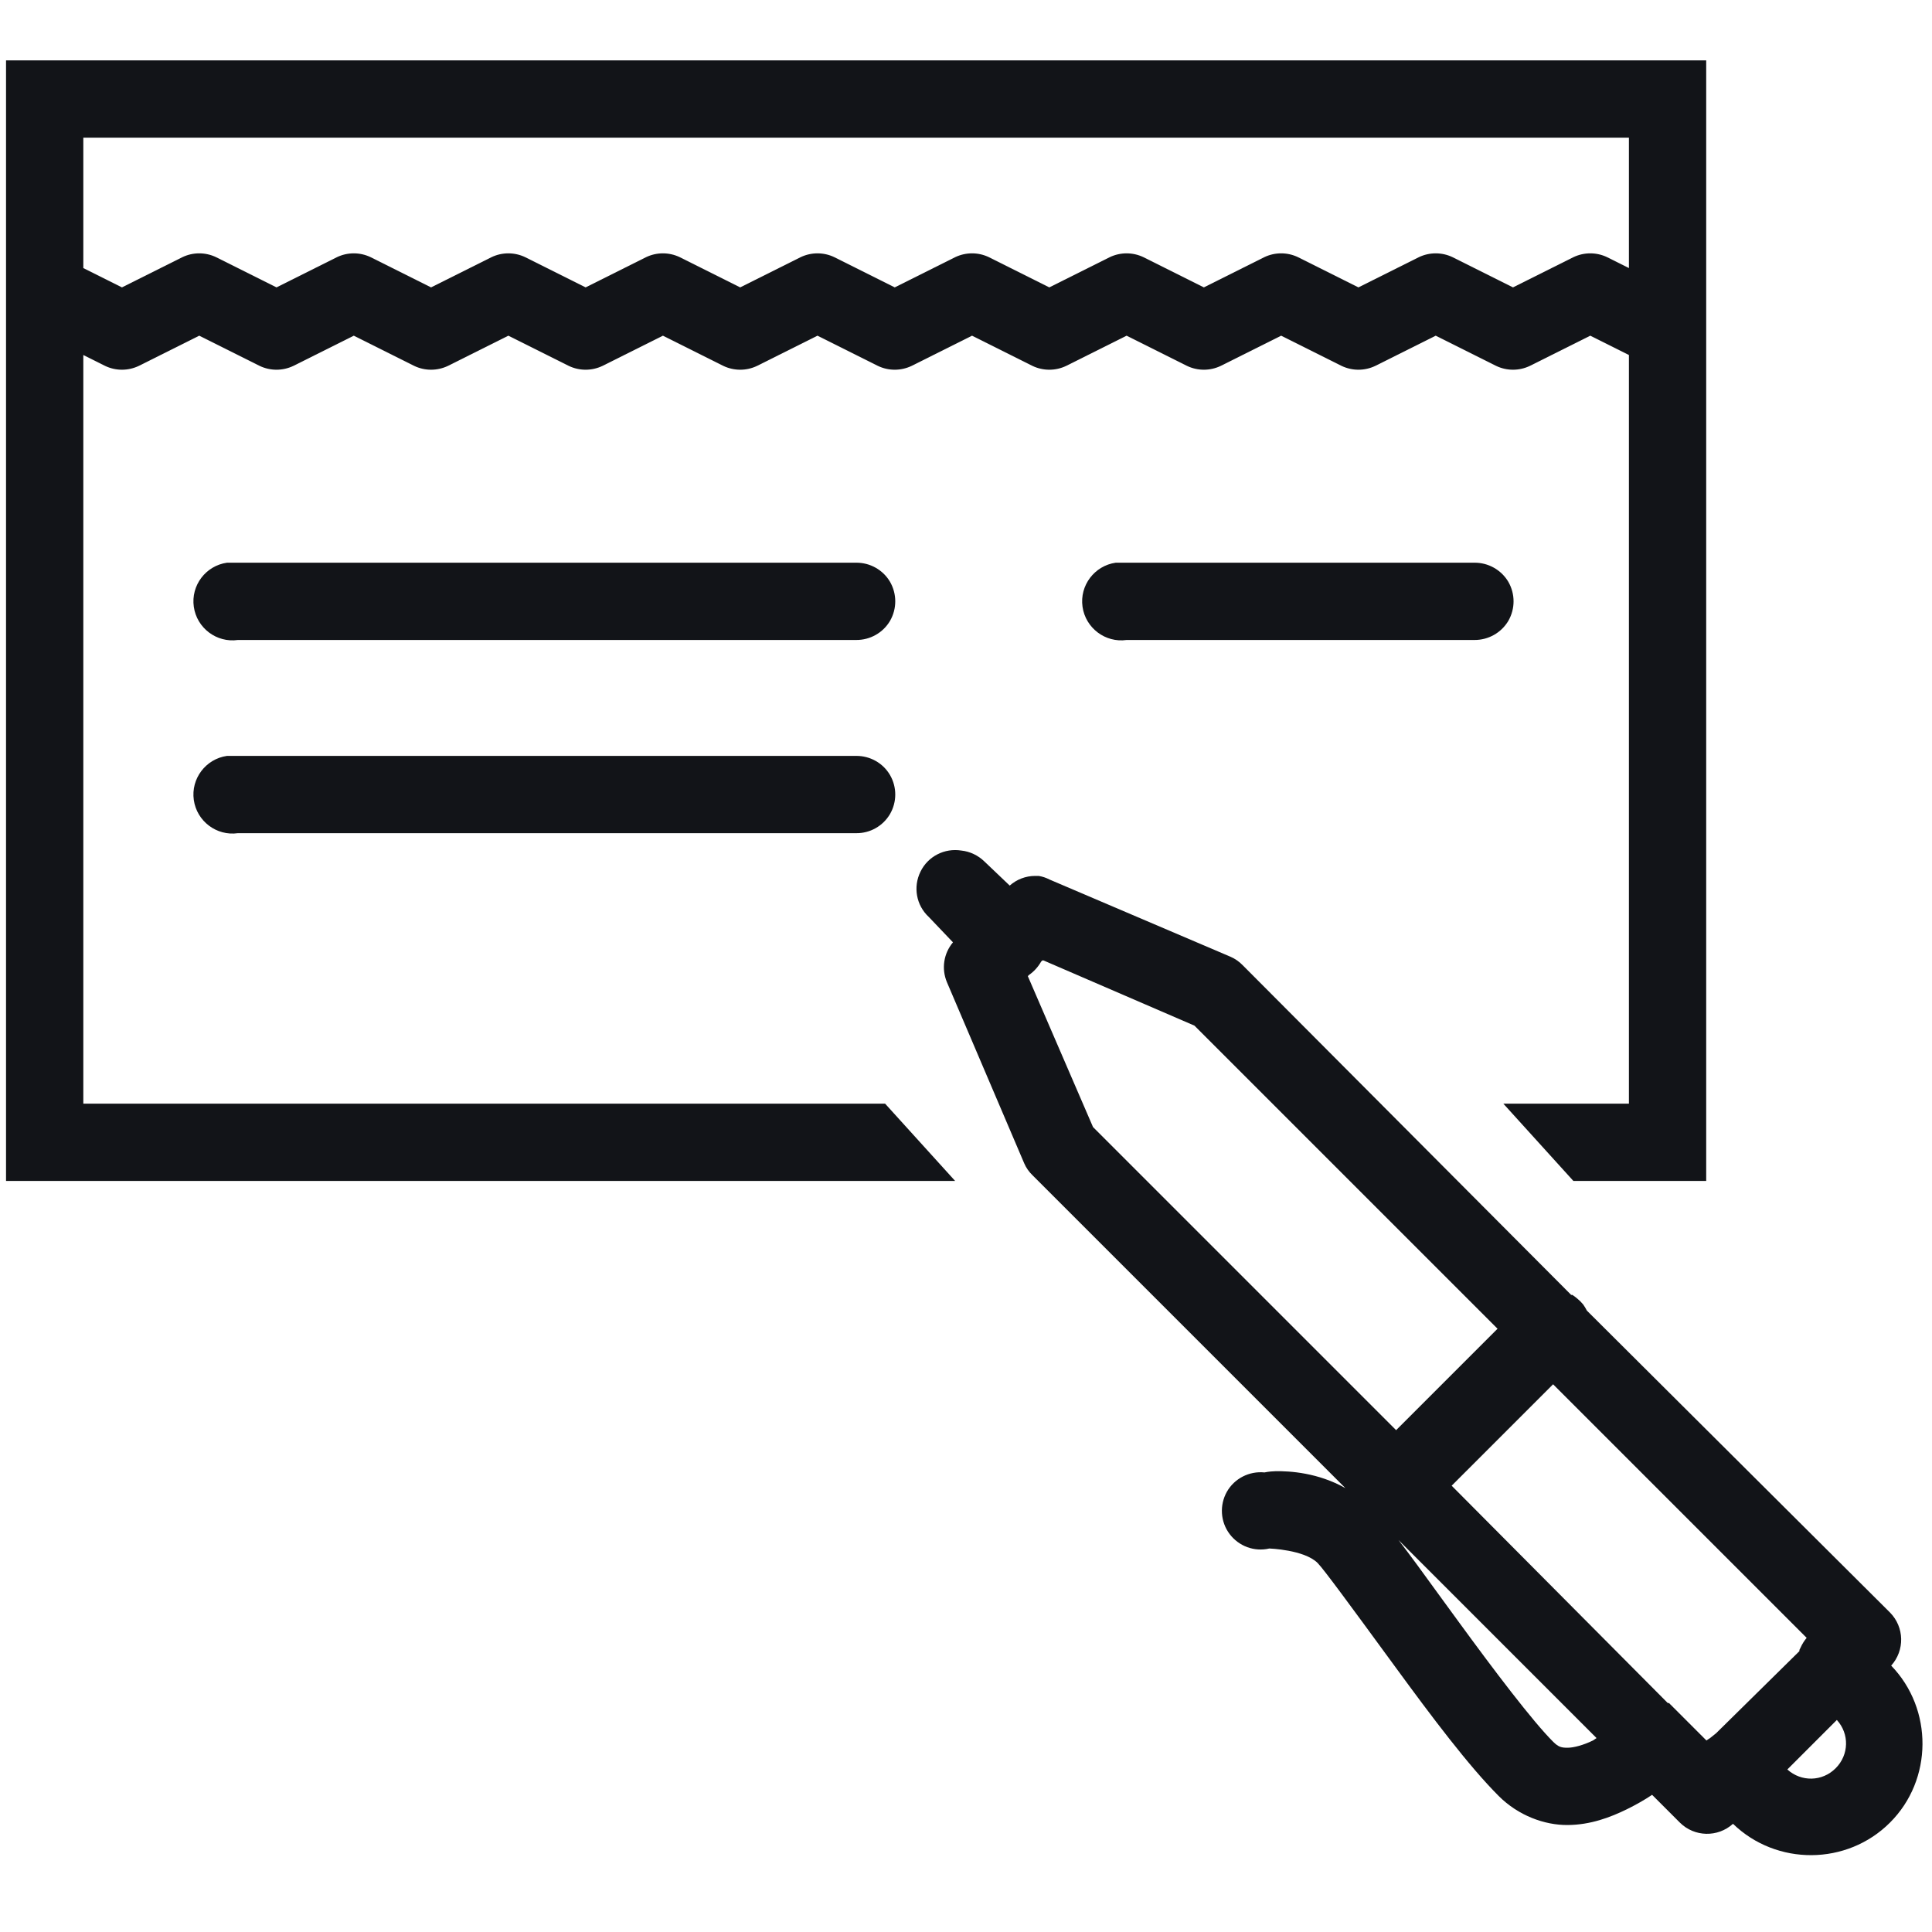
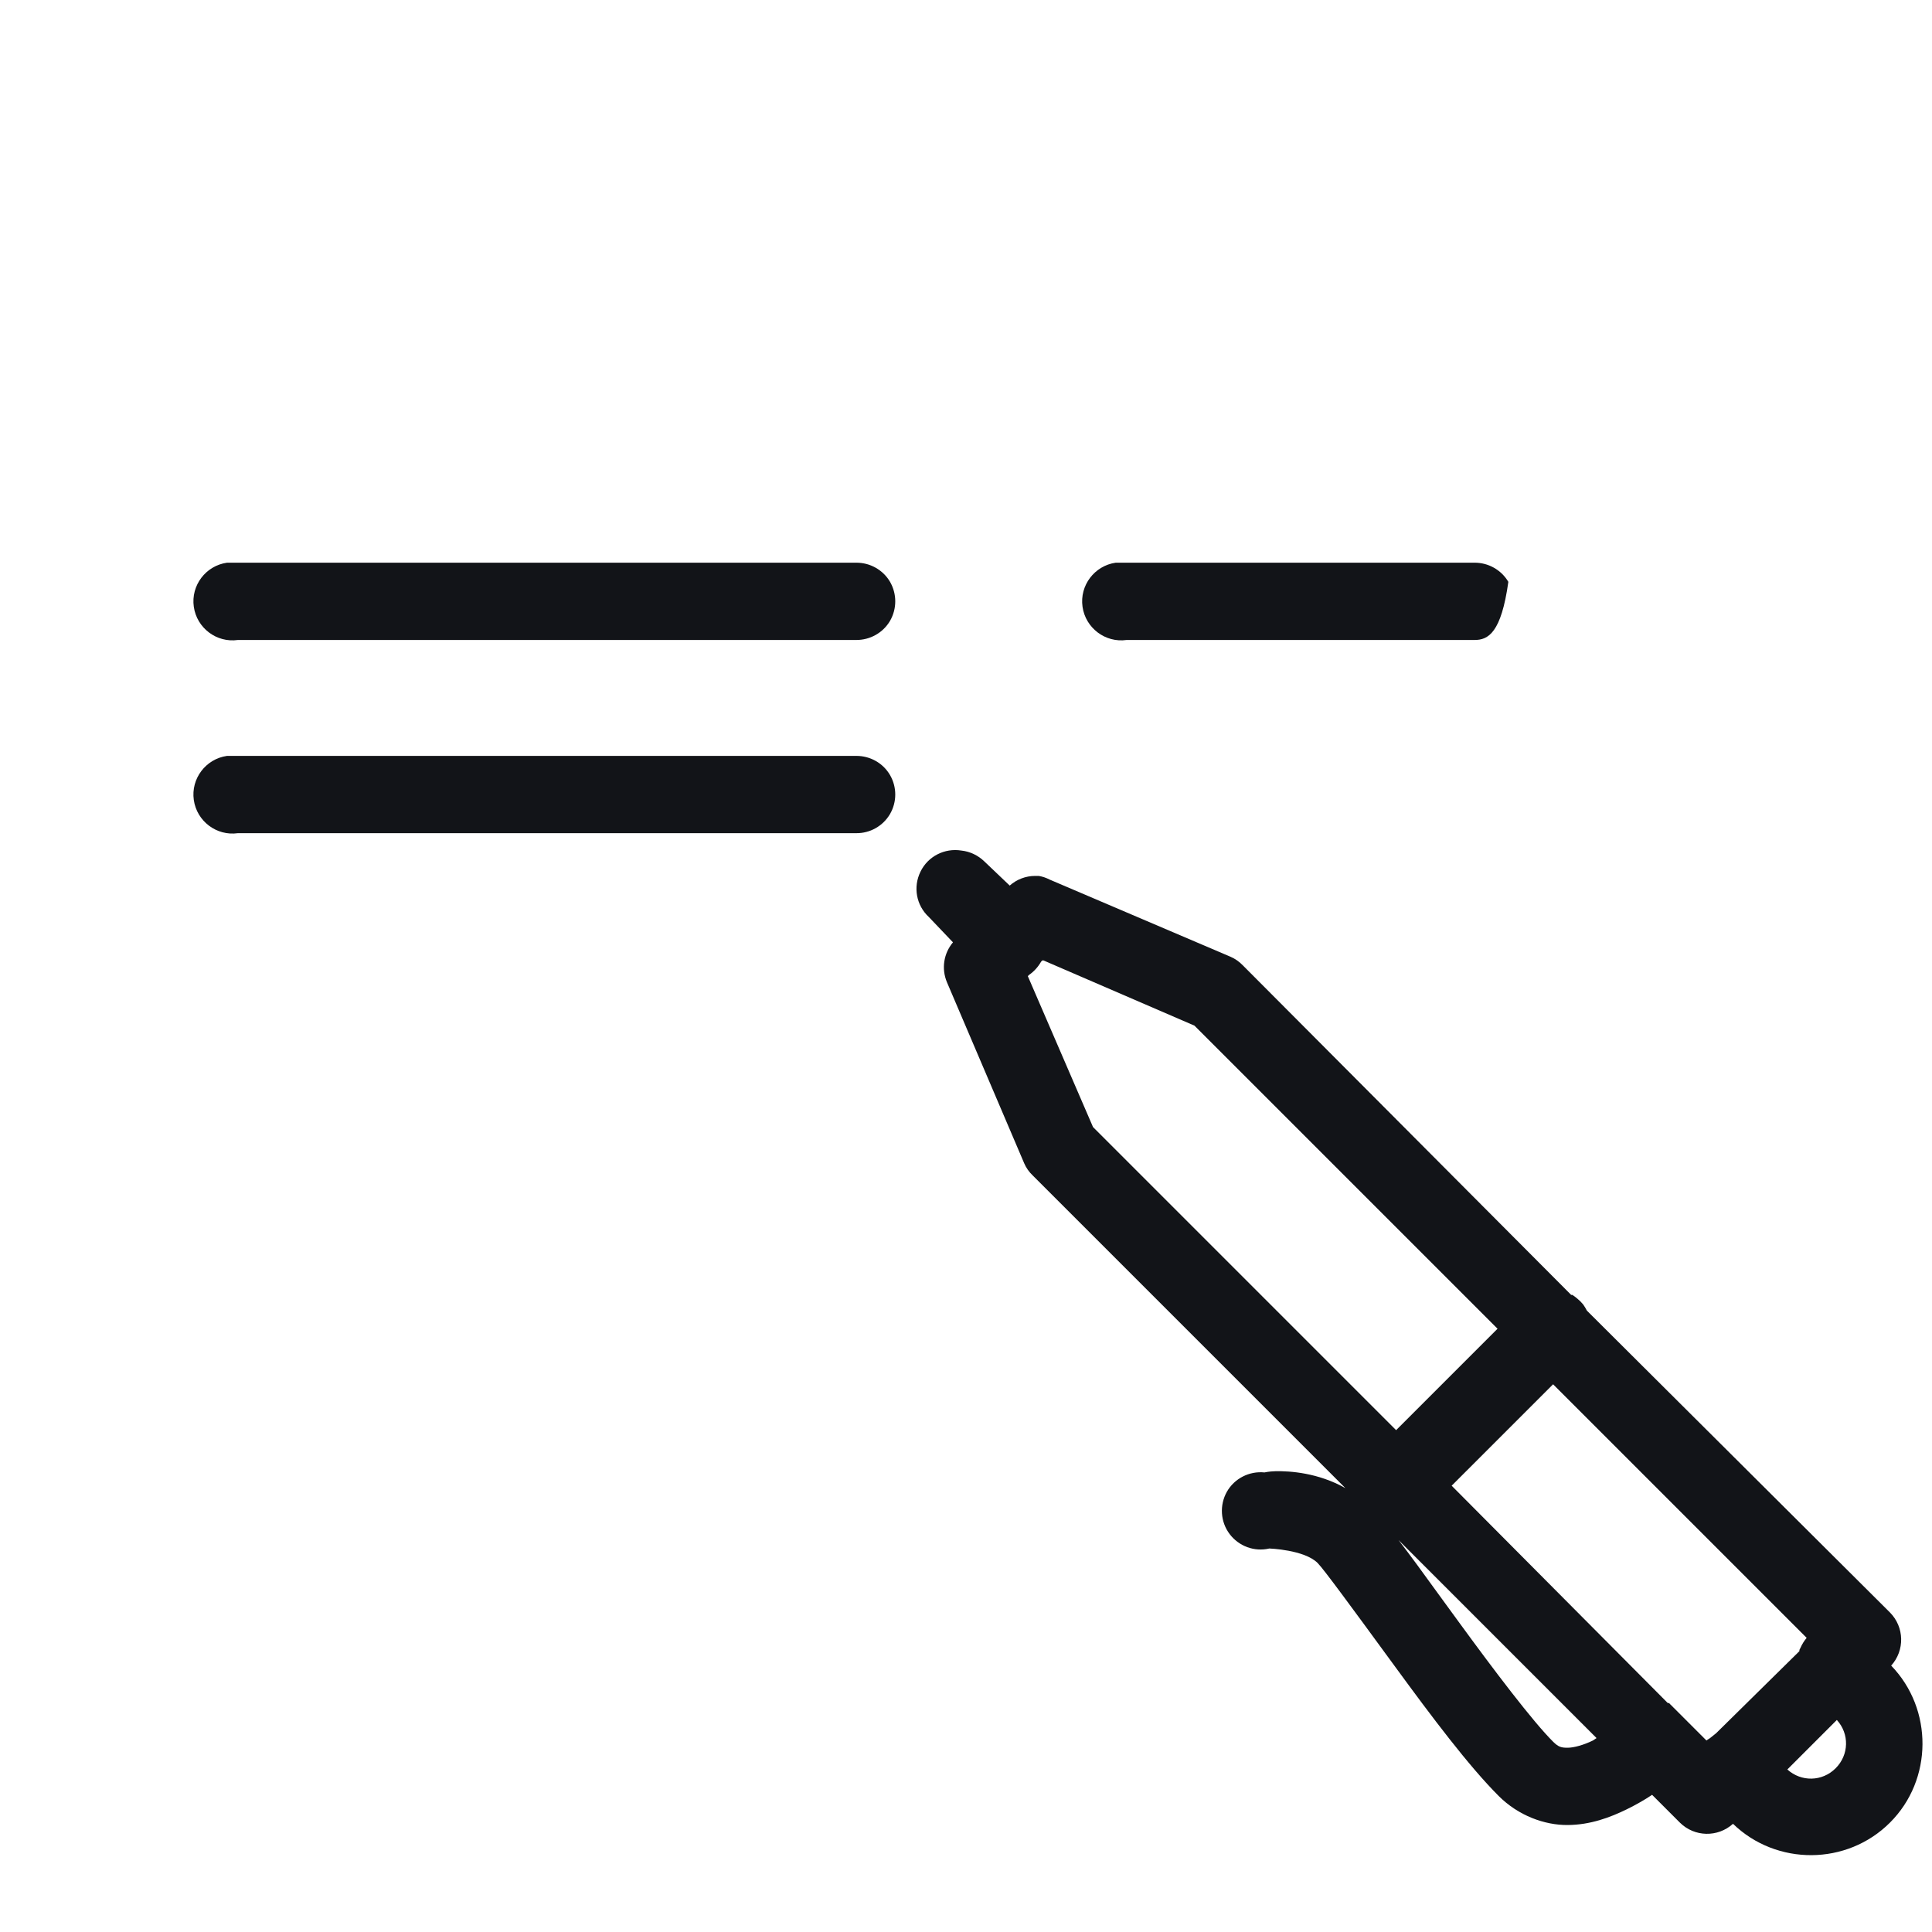
<svg xmlns="http://www.w3.org/2000/svg" width="32" height="32" viewBox="0 0 32 32" fill="none">
-   <path fill-rule="evenodd" clip-rule="evenodd" d="M0.1 4.64V1H28.26V5.36C28.26 5.5 28.26 5.5 28.26 5.56V19.56H26.06L24.9 18.28H26.98V5.88L26.34 5.56L25.34 6.06C25.163 6.145 24.957 6.145 24.78 6.06L23.78 5.56L22.78 6.06C22.602 6.145 22.398 6.145 22.22 6.06L21.22 5.56L20.22 6.06C20.043 6.145 19.837 6.145 19.66 6.06L18.66 5.56L17.66 6.06C17.483 6.145 17.277 6.145 17.1 6.06L16.1 5.56L15.1 6.06C14.922 6.145 14.717 6.145 14.54 6.06L13.54 5.56L12.54 6.06C12.363 6.145 12.158 6.145 11.98 6.06L10.98 5.56L9.98 6.06C9.802 6.145 9.597 6.145 9.42 6.06L8.42 5.56L7.42 6.06C7.242 6.145 7.037 6.145 6.86 6.06L5.86 5.56L4.86 6.06C4.682 6.145 4.477 6.145 4.3 6.06L3.3 5.56L2.3 6.06C2.122 6.145 1.917 6.145 1.74 6.06L1.38 5.88V18.28H14.66L15.82 19.56H0.1V5.02C0.1 5 0.1 4.76 0.1 4.64ZM26.98 2.28H1.38V4.44L2.02 4.76L3.02 4.26C3.197 4.175 3.402 4.175 3.58 4.26L4.58 4.76L5.58 4.26C5.757 4.175 5.962 4.175 6.14 4.26L7.14 4.76L8.14 4.26C8.317 4.175 8.522 4.175 8.7 4.26L9.7 4.76L10.7 4.26C10.877 4.175 11.082 4.175 11.26 4.26L12.26 4.76L13.26 4.26C13.438 4.175 13.643 4.175 13.82 4.26L14.82 4.76L15.82 4.26C15.998 4.175 16.203 4.175 16.38 4.26L17.38 4.76L18.38 4.26C18.558 4.175 18.762 4.175 18.94 4.26L19.94 4.76L20.94 4.26C21.117 4.175 21.323 4.175 21.5 4.26L22.5 4.76L23.5 4.26C23.677 4.175 23.883 4.175 24.06 4.26L25.06 4.76L26.06 4.26C26.238 4.175 26.442 4.175 26.62 4.26L26.98 4.44V2.28Z" fill="#121418" />
  <path d="M3.21 10.05C3.16 9.697 3.407 9.37 3.76 9.32H14.18C14.41 9.318 14.625 9.438 14.742 9.637C14.857 9.838 14.857 10.082 14.742 10.283C14.625 10.482 14.41 10.602 14.18 10.6H3.94C3.587 10.65 3.26 10.402 3.21 10.05Z" fill="#121418" />
-   <path d="M17.93 10.05C17.88 9.697 18.128 9.37 18.48 9.32H24.42C24.65 9.318 24.865 9.438 24.983 9.637C25.098 9.838 25.098 10.082 24.983 10.283C24.865 10.482 24.65 10.602 24.42 10.6H18.66C18.308 10.65 17.98 10.402 17.93 10.05Z" fill="#121418" />
+   <path d="M17.93 10.05C17.88 9.697 18.128 9.37 18.48 9.32H24.42C24.65 9.318 24.865 9.438 24.983 9.637C24.865 10.482 24.65 10.602 24.42 10.6H18.66C18.308 10.65 17.98 10.402 17.93 10.05Z" fill="#121418" />
  <path d="M3.21 13.25C3.16 12.898 3.407 12.57 3.76 12.52H14.18C14.41 12.518 14.625 12.637 14.742 12.838C14.857 13.037 14.857 13.283 14.742 13.482C14.625 13.682 14.41 13.803 14.18 13.8H3.94C3.587 13.85 3.26 13.602 3.21 13.25Z" fill="#121418" />
  <path fill-rule="evenodd" clip-rule="evenodd" d="M16.304 14.268C16.201 14.168 16.066 14.103 15.924 14.088C15.646 14.043 15.369 14.183 15.246 14.438C15.121 14.691 15.176 14.996 15.384 15.188L15.784 15.608C15.629 15.793 15.591 16.046 15.684 16.268L16.964 19.268C16.996 19.343 17.044 19.411 17.104 19.468L22.284 24.648C21.831 24.393 21.366 24.363 21.124 24.368C21.016 24.371 20.944 24.388 20.944 24.388C20.691 24.363 20.446 24.488 20.321 24.708C20.196 24.931 20.214 25.206 20.366 25.408C20.519 25.611 20.776 25.706 21.024 25.648C21.024 25.648 21.604 25.668 21.824 25.888C21.924 25.988 22.43 26.68 22.962 27.407C23.016 27.481 23.07 27.555 23.124 27.628C23.711 28.431 24.331 29.256 24.824 29.748C25.149 30.073 25.584 30.231 25.964 30.228C26.344 30.226 26.671 30.101 26.944 29.968C27.096 29.893 27.241 29.811 27.364 29.728L27.824 30.188C28.066 30.428 28.451 30.436 28.704 30.208C29.424 30.906 30.591 30.901 31.304 30.188C32.016 29.478 32.021 28.308 31.324 27.588C31.551 27.336 31.544 26.951 31.304 26.708L26.284 21.708C26.266 21.673 26.246 21.641 26.224 21.608C26.194 21.571 26.161 21.538 26.124 21.508C26.099 21.486 26.071 21.466 26.044 21.448H26.024L20.584 15.988C20.526 15.928 20.459 15.881 20.384 15.848L17.384 14.568C17.326 14.538 17.266 14.518 17.204 14.508H17.144C16.989 14.508 16.839 14.566 16.724 14.668L16.304 14.268ZM17.264 15.908H17.284L19.784 16.988L24.804 22.008L23.124 23.688L18.104 18.668L17.024 16.168L17.044 16.148C17.126 16.091 17.194 16.016 17.244 15.928L17.264 15.908ZM24.044 24.608L25.724 22.928L29.924 27.128C29.884 27.176 29.849 27.231 29.824 27.288L29.804 27.328V27.348L28.424 28.708L28.324 28.788C28.304 28.801 28.284 28.813 28.264 28.828L28.104 28.668C27.924 28.488 27.935 28.5 27.644 28.208H27.624L24.044 24.608ZM23.816 26.391C23.579 26.063 23.361 25.764 23.164 25.508L26.444 28.788C26.433 28.795 26.423 28.802 26.414 28.808C26.404 28.815 26.395 28.822 26.384 28.828C26.224 28.906 26.064 28.948 25.964 28.948C25.864 28.948 25.814 28.938 25.724 28.848C25.386 28.511 24.746 27.666 24.164 26.868C24.043 26.704 23.928 26.545 23.816 26.391ZM29.604 29.308L30.424 28.488C30.634 28.718 30.626 29.066 30.404 29.288C30.181 29.511 29.834 29.516 29.604 29.308Z" fill="#121418" />
</svg>